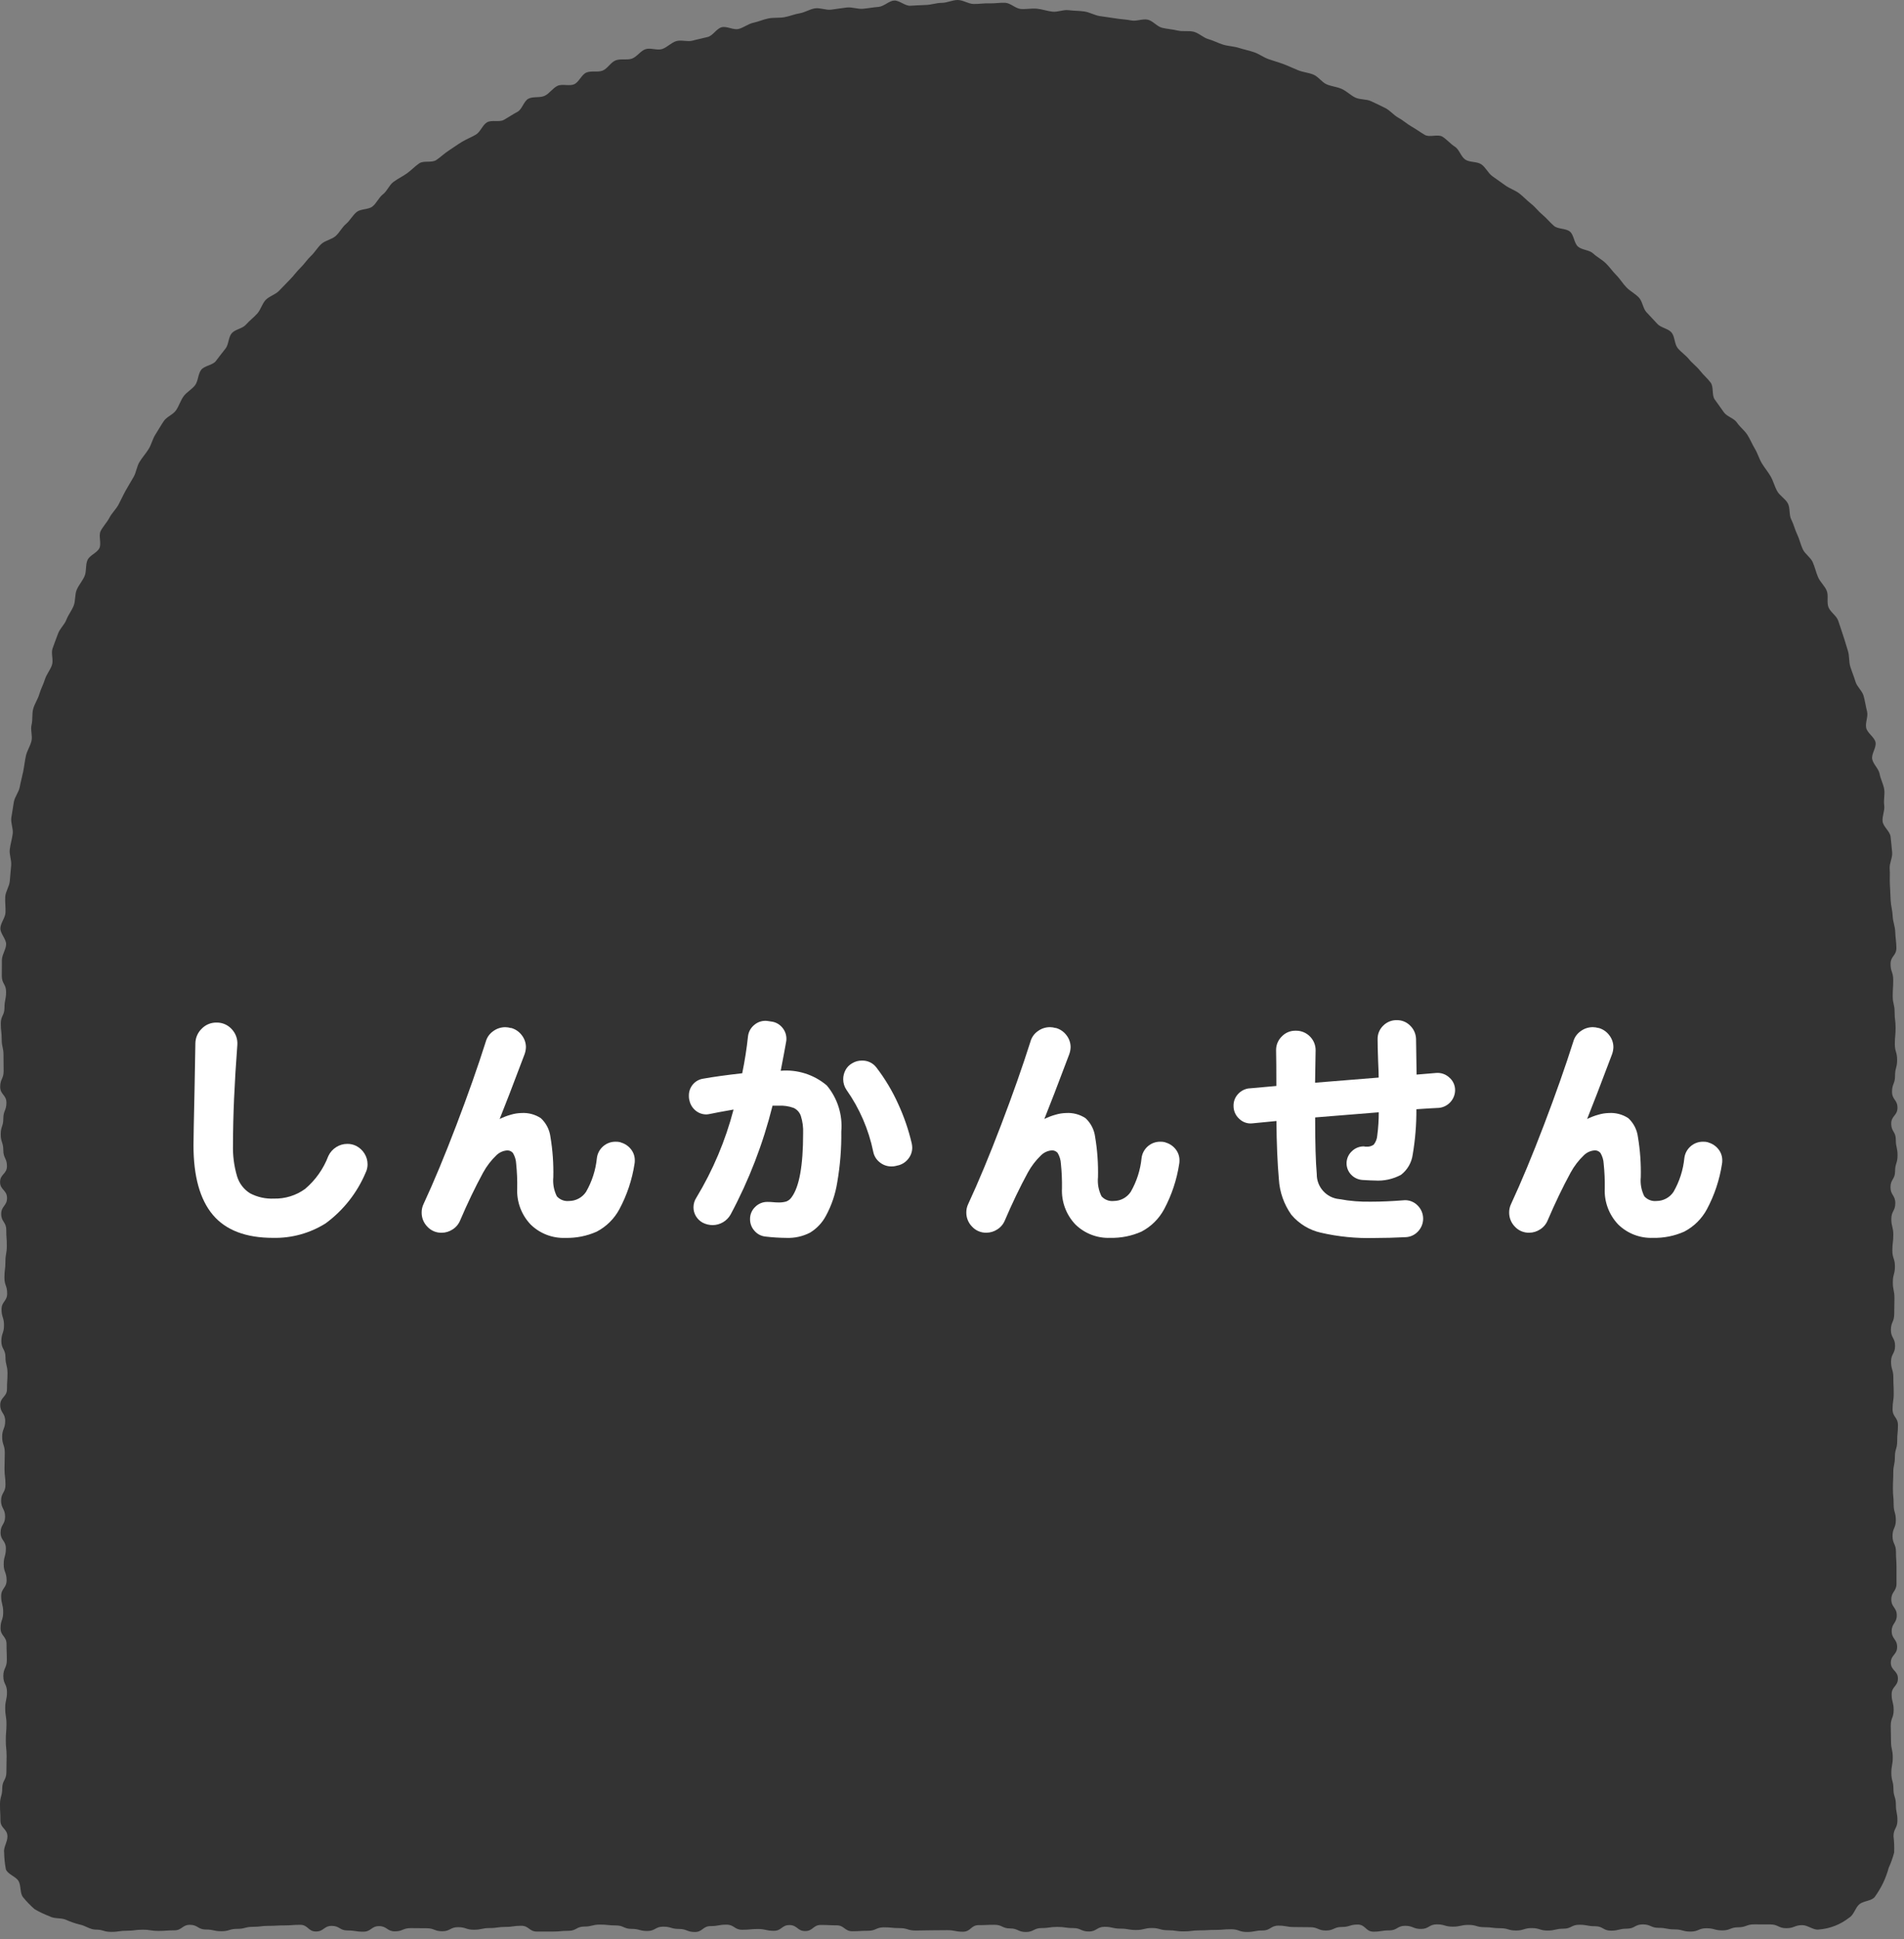
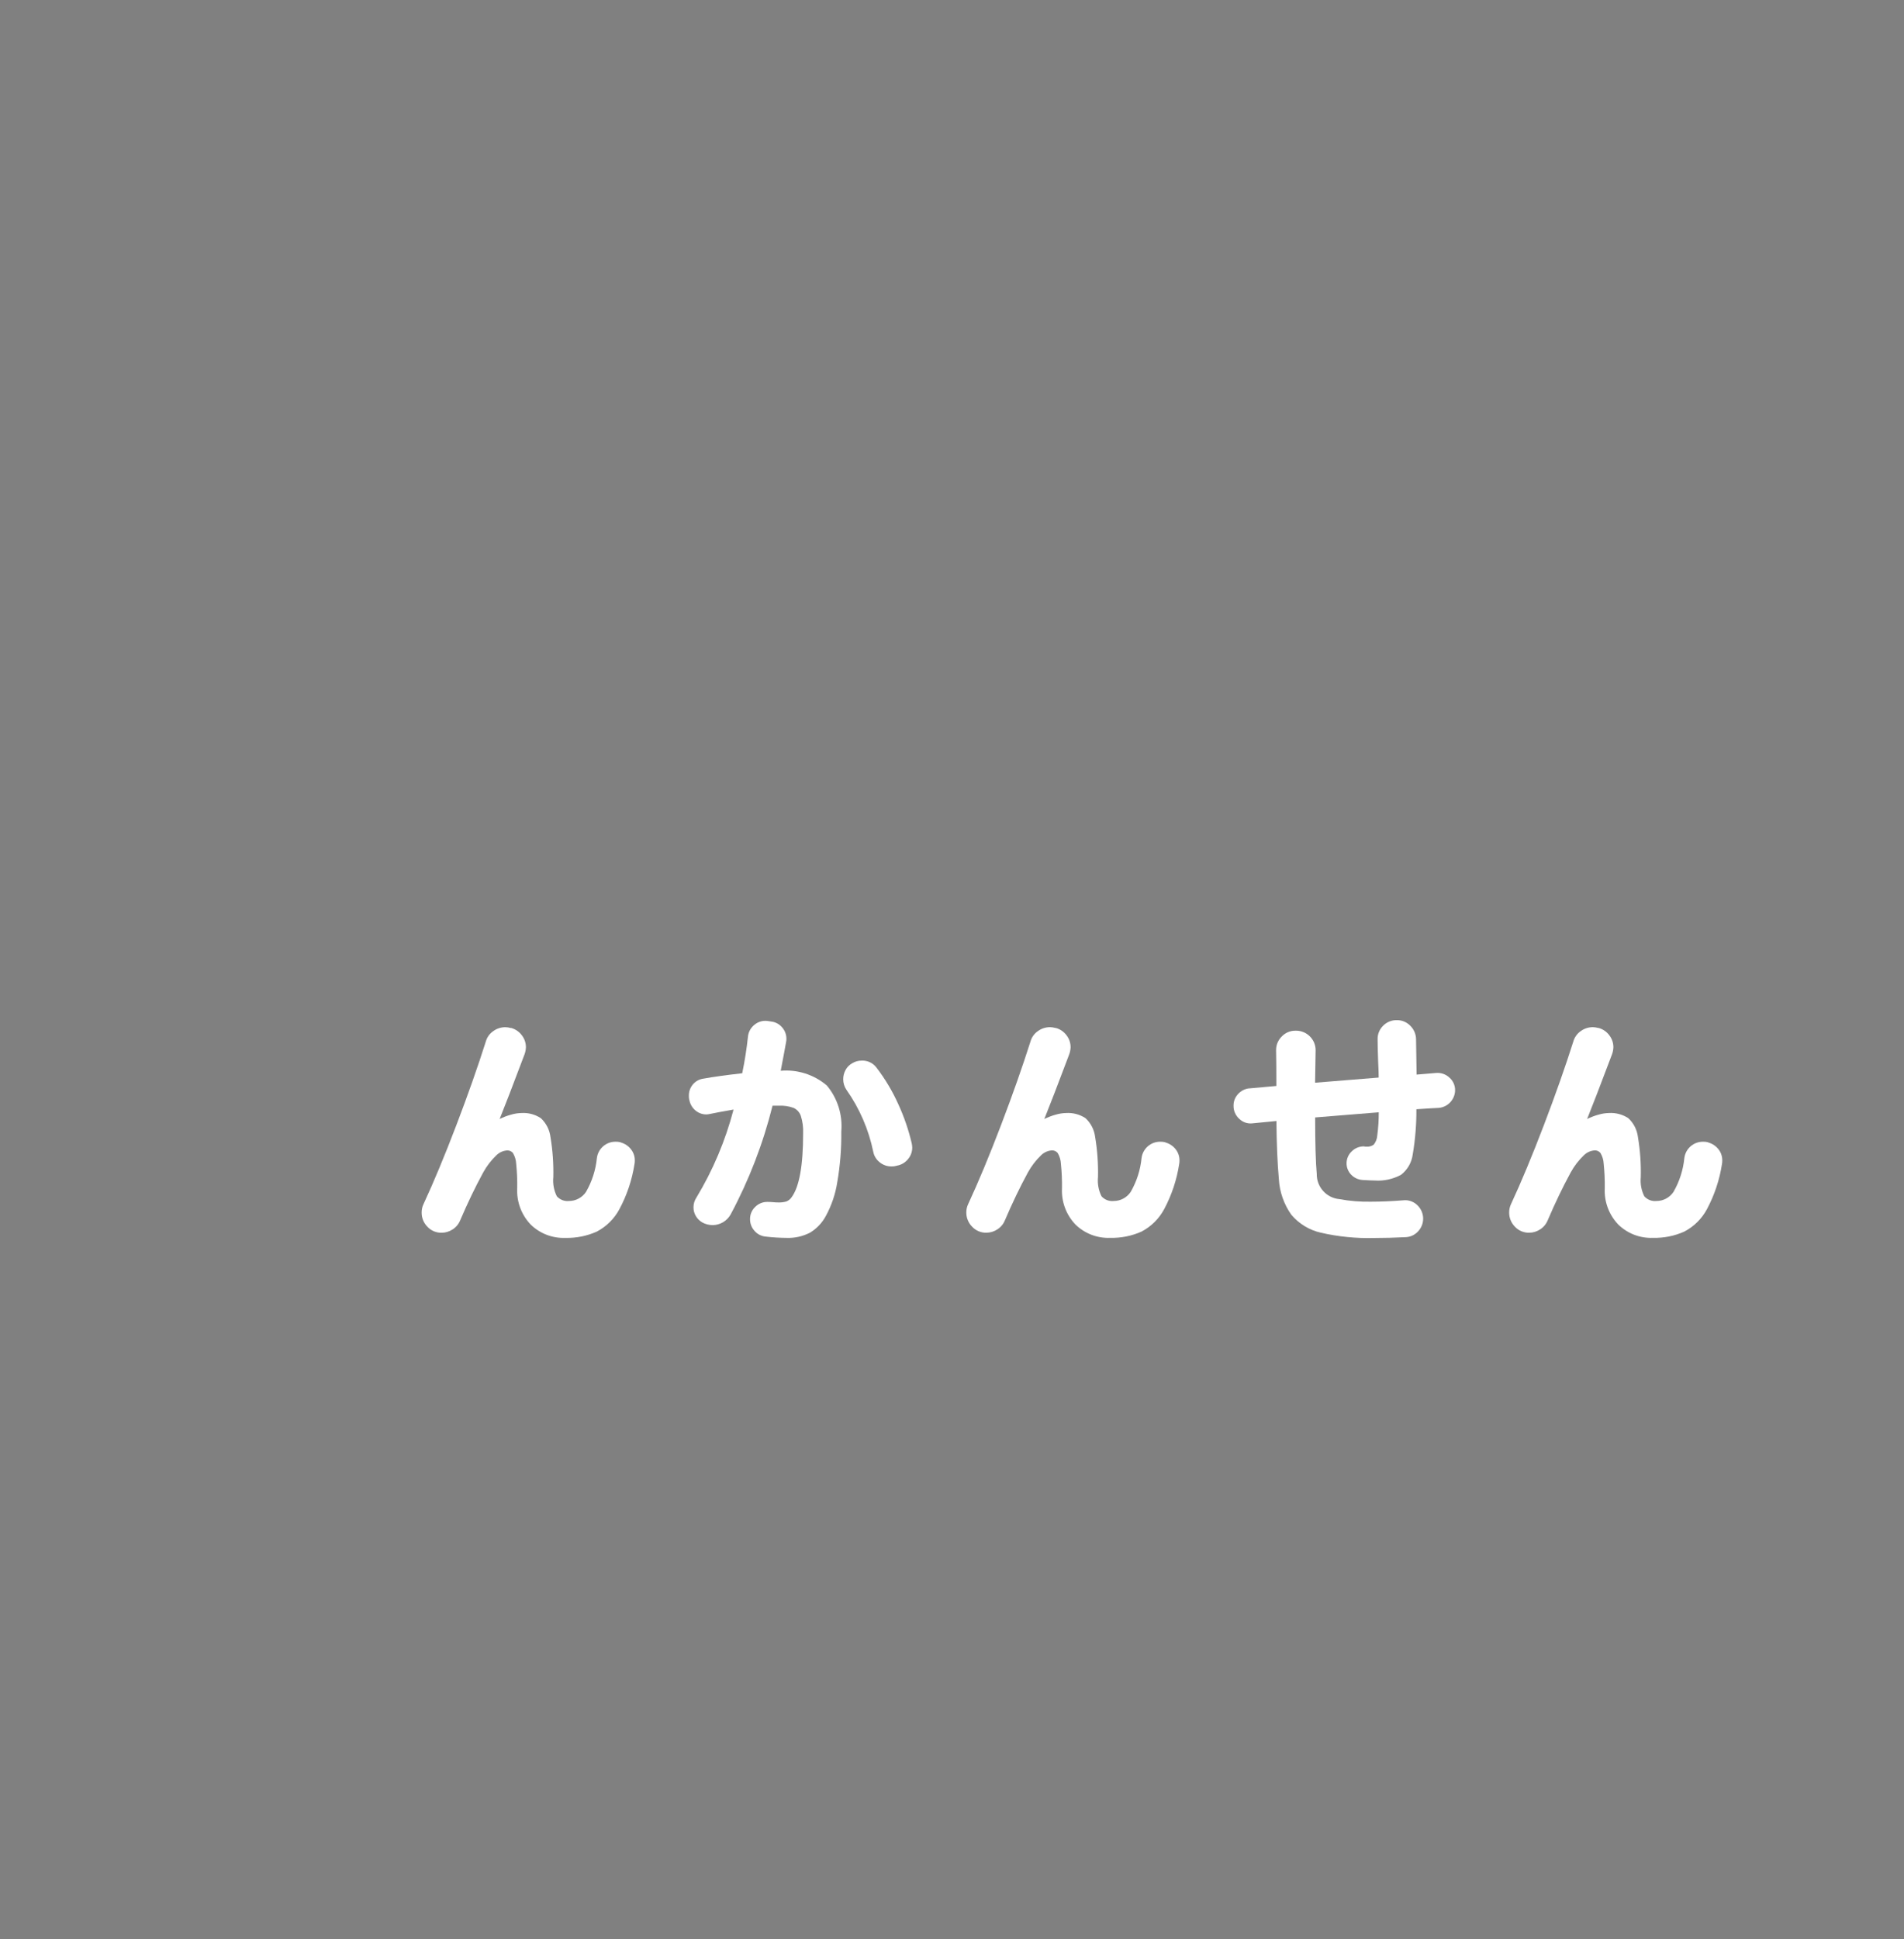
<svg xmlns="http://www.w3.org/2000/svg" clip-rule="evenodd" fill-rule="evenodd" stroke-linejoin="round" stroke-miterlimit="2" viewBox="0 0 166 169">
  <rect x="0" y="0" width="166" height="169" fill="#808080" stroke="none" />
  <g fill-rule="nonzero" transform="translate(.002)">
-     <path d="m82.105.248c-.461 0-.917.173-1.376.184s-.916.048-1.375.068-.947-.478-1.4-.452-.895.516-1.354.552-.911.123-1.368.164-.94-.159-1.4-.11-.912.131-1.367.188-.952-.18-1.407-.115-.88.358-1.333.431-.89.261-1.342.341-.934.018-1.385.106-.882.286-1.331.382-.844.436-1.291.539-1.011-.265-1.456-.153-.762.728-1.206.847-.9.2-1.338.322-.985-.09-1.425.044-.792.547-1.229.688-1.016-.135-1.45.014-.744.664-1.176.82-.989-.013-1.418.151-.708.722-1.134.893-1-.008-1.423.171-.642.834-1.063 1.02-1.034-.055-1.451.137-.7.669-1.117.868-1.006.043-1.416.25-.554.936-.961 1.149-.783.474-1.186.7-1.061-.017-1.461.21-.577.837-.973 1.071-.831.4-1.223.636-.76.512-1.148.759-.715.579-1.1.832-1.095.02-1.474.28-.7.611-1.075.877-.8.468-1.17.74-.551.8-.916 1.081-.556.778-.917 1.063-1.022.192-1.378.483-.578.744-.93 1.04-.561.754-.907 1.056-.894.375-1.235.683-.573.734-.909 1.047-.586.714-.917 1.033-.592.7-.918 1.027-.636.656-.956.986-.846.458-1.161.792-.429.852-.738 1.192-.681.618-.985.963-.94.4-1.238.751-.254.986-.547 1.341-.556.727-.842 1.086-.99.392-1.271.756-.252.963-.526 1.332-.737.6-1.006.972-.4.844-.66 1.222-.813.56-1.069.941-.482.789-.732 1.175-.345.873-.588 1.262-.561.737-.8 1.131-.28.9-.51 1.3-.47.789-.694 1.19-.409.823-.627 1.228-.581.733-.791 1.141-.56.75-.764 1.162.09 1.065-.107 1.48-.845.62-1.035 1.038-.073.975-.256 1.4-.511.781-.688 1.2-.092.953-.262 1.38-.475.8-.638 1.228-.568.771-.723 1.2-.333.861-.481 1.3.09 1-.051 1.436-.478.811-.612 1.25-.364.851-.491 1.293-.414.841-.534 1.285-.031.944-.143 1.39.1.967-.009 1.414-.389.852-.486 1.3-.144.907-.234 1.359-.219.892-.3 1.345-.44.857-.515 1.311-.153.911-.22 1.366.18.953.12 1.409-.2.9-.256 1.357.166.939.121 1.4-.083.911-.121 1.37-.366.893-.395 1.353.044.922.022 1.382-.43.9-.445 1.366.508.932.5 1.393-.368.919-.368 1.381c0 .692-.007.692-.007 1.384s.372.692.372 1.383-.14.691-.14 1.382-.32.686-.32 1.377.079.69.079 1.38.156.69.156 1.38.012.69.012 1.38-.3.69-.3 1.38.543.69.543 1.38-.27.69-.27 1.38-.226.691-.226 1.382.224.692.224 1.384.318.692.318 1.385-.6.694-.6 1.387.607.695.607 1.39-.507.695-.507 1.39.439.694.439 1.388.049.694.049 1.387-.122.693-.122 1.386-.087.692-.087 1.385.239.692.239 1.384-.489.693-.489 1.386.214.693.214 1.386-.23.694-.23 1.388.357.694.357 1.389.177.7.177 1.393-.045.695-.045 1.39-.588.695-.588 1.389.432.694.432 1.388-.264.694-.264 1.388.229.694.229 1.389-.025.7-.025 1.391.085.7.085 1.393-.381.7-.381 1.391.347.695.347 1.39-.393.695-.393 1.39.461.691.461 1.381-.188.691-.188 1.382.252.692.252 1.385-.474.7-.474 1.391.177.7.177 1.4-.231.695-.231 1.39.521.695.521 1.389.027.7.027 1.391-.306.7-.306 1.4.319.7.319 1.394-.155.7-.155 1.394.11.7.11 1.4-.059.7-.059 1.4.071.7.071 1.395-.019.7-.019 1.393-.362.7-.362 1.4-.195.7-.195 1.4.036.7.036 1.406.613.7.613 1.407c0 .475-.366.954-.287 1.406.01.483.06.964.15 1.439.16.441.876.627 1.108 1.028s.1 1.062.4 1.418c.304.372.638.717 1 1.032.415.242.85.448 1.3.617.4.232.936.123 1.377.283.411.187.838.336 1.276.445.452.079.879.433 1.353.433.687 0 .687.2 1.373.2s.687-.1 1.373-.1.687-.09 1.373-.09.687.106 1.373.106.686-.05 1.373-.05.686-.481 1.372-.481.687.407 1.373.407.686.151 1.372.151.687-.206 1.373-.206.686-.178 1.373-.178.686-.084 1.373-.084.687-.039 1.373-.039.687-.053 1.374-.053.687.584 1.375.584.687-.49 1.375-.49.687.4 1.375.4.688.107 1.376.107.689-.486 1.377-.486.689.455 1.378.455.689-.28 1.378-.28.689.011 1.378.011.689.261 1.378.261.688-.355 1.376-.355.688.223 1.376.223.688-.146 1.375-.146.688-.1 1.376-.1.687-.1 1.374-.1.688.506 1.375.506h1.375c.687 0 .687-.065 1.375-.065s.687-.371 1.374-.371.688-.172 1.375-.172.688.074 1.376.074.688.3 1.376.3.688.184 1.376.184.689-.378 1.378-.378.689.2 1.378.2.689.267 1.379.267.689-.515 1.379-.515.689-.126 1.378-.126.688.444 1.377.444.688-.064 1.376-.064.689.156 1.377.156.683-.5 1.367-.5.684.523 1.369.523.684-.533 1.37-.533.685.034 1.371.034.687.515 1.373.515.688-.042 1.375-.042.689-.3 1.378-.3.689.069 1.379.069.69.211 1.379.211.689-.021 1.378-.021.688-.011 1.376-.011.687.136 1.374.136.687-.574 1.374-.574.686-.031 1.372-.031.686.319 1.372.319.686.31 1.372.31.686-.344 1.371-.344.686-.1 1.372-.1.686.1 1.372.1.686.3 1.373.3.687-.409 1.374-.409.687.159 1.375.159.688.119 1.377.119.689-.172 1.379-.172.69.194 1.381.194.691.1 1.382.1.69-.089 1.38-.089.689-.041 1.378-.041.689-.057 1.377-.057.689.238 1.377.238.688-.132 1.376-.132.689-.421 1.377-.421.689.123 1.378.123.69.013 1.38.013.691.29 1.381.29.692-.31 1.384-.31.691-.211 1.382-.211.69.621 1.381.621.689-.112 1.379-.112.69-.4 1.38-.4.69.275 1.381.275.691-.4 1.383-.4.692.2 1.384.2.691-.153 1.382-.153.691.2 1.382.2.691.089 1.382.089.686.2 1.372.2.687-.212 1.374-.212.688.215 1.377.215.691-.162 1.382-.162.694-.343 1.387-.343.691.129 1.382.129.69.386 1.38.386.691-.173 1.383-.173.694-.373 1.389-.373.693.3 1.385.3.693.136 1.386.136.695.191 1.391.191.694-.291 1.388-.291.693.187 1.387.187.692-.271 1.384-.271.7-.254 1.392-.254.7.005 1.4.005.7.329 1.4.329.7-.266 1.4-.266c.474 0 .981.46 1.433.381.97-.074 1.896-.437 2.658-1.042.4-.234.522-.863.878-1.162s1.037-.274 1.336-.631c.279-.387.525-.797.735-1.226.201-.426.364-.869.488-1.324.196-.428.355-.873.473-1.329.02-.471.002-.943-.056-1.411 0-.69.342-.69.342-1.379s-.135-.69-.135-1.378-.213-.689-.213-1.377-.183-.688-.183-1.376.124-.687.124-1.374-.151-.687-.151-1.374-.025-.687-.025-1.374.254-.687.254-1.374-.175-.686-.175-1.373.546-.687.546-1.374-.617-.688-.617-1.375.549-.688.549-1.376-.474-.689-.474-1.377.443-.69.443-1.379-.476-.691-.476-1.381.452-.692.452-1.384v-1.384c0-.692-.047-.691-.047-1.382s-.3-.69-.3-1.38.288-.69.288-1.379-.19-.69-.19-1.379-.064-.689-.064-1.378.032-.69.032-1.379.141-.691.141-1.38.2-.691.2-1.382.066-.692.066-1.384-.469-.693-.469-1.386.1-.692.1-1.384-.032-.691-.032-1.382-.2-.691-.2-1.382.35-.691.35-1.382-.364-.691-.364-1.382.29-.693.29-1.386.019-.693.019-1.386-.14-.692-.14-1.385.182-.691.182-1.383-.224-.692-.224-1.384.084-.687.084-1.375-.173-.687-.173-1.375.346-.69.346-1.379-.419-.693-.419-1.385.4-.694.4-1.389.215-.692.215-1.384-.152-.691-.152-1.382-.4-.692-.4-1.385.545-.695.545-1.391-.474-.693-.474-1.387.262-.694.262-1.388.182-.7.182-1.393-.2-.695-.2-1.39.066-.695.066-1.389-.085-.693-.085-1.387-.165-.7-.165-1.394.044-.7.044-1.4-.231-.7-.231-1.4.507-.7.507-1.4c0-.463-.089-.926-.1-1.387s-.208-.92-.223-1.38-.155-.916-.178-1.377-.036-.92-.066-1.38.02-.925-.018-1.385.26-.952.215-1.411-.084-.924-.138-1.382-.63-.851-.692-1.308.206-.96.137-1.416.073-.95 0-1.4-.317-.885-.4-1.339-.553-.831-.645-1.283.386-1.026.287-1.476-.7-.787-.809-1.235.187-1 .072-1.444-.176-.913-.3-1.358-.58-.8-.709-1.239-.313-.868-.451-1.308-.066-.948-.211-1.385-.261-.889-.413-1.324-.279-.884-.438-1.317-.677-.731-.844-1.161.023-1-.151-1.43-.575-.762-.756-1.186-.278-.887-.466-1.308-.671-.706-.866-1.124-.287-.882-.489-1.3-.3-.879-.513-1.29-.081-1-.3-1.408-.71-.669-.933-1.073-.333-.873-.562-1.273-.538-.757-.775-1.153-.361-.863-.6-1.255-.411-.837-.66-1.224-.653-.68-.909-1.064-.876-.518-1.139-.9-.536-.744-.8-1.119-.072-1.088-.347-1.459-.644-.674-.925-1.039-.677-.643-.965-1-.7-.621-.989-.977-.239-1.006-.538-1.357-.937-.41-1.242-.756-.632-.67-.942-1.01-.343-.942-.659-1.277-.759-.554-1.081-.884-.561-.745-.889-1.07-.588-.723-.921-1.042-.767-.536-1.1-.85-.979-.293-1.323-.6-.345-1-.694-1.3-1.04-.2-1.394-.5-.636-.671-.994-.962-.633-.681-1-.965-.675-.634-1.043-.912-.836-.42-1.208-.692-.75-.531-1.127-.8-.583-.777-.965-1.036-1-.154-1.389-.407-.526-.884-.916-1.13-.7-.635-1.09-.875-1.124.084-1.522-.149-.767-.506-1.168-.733-.745-.55-1.151-.77-.712-.623-1.121-.835-.834-.4-1.247-.6-.965-.12-1.381-.319-.754-.556-1.173-.748-.907-.222-1.33-.407-.716-.664-1.142-.842-.908-.211-1.337-.382-.843-.374-1.274-.537-.878-.279-1.313-.435-.818-.45-1.255-.6-.892-.239-1.332-.38-.919-.145-1.36-.279-.853-.36-1.3-.486-.814-.519-1.26-.637-.955 0-1.4-.106-.914-.137-1.363-.241-.81-.614-1.261-.71-.975.157-1.428.068-.935-.105-1.391-.182-.912-.125-1.368-.2-.882-.333-1.339-.4-.922-.055-1.38-.113-.946.18-1.4.13-.9-.217-1.361-.26-.931.059-1.396.024-.889-.51-1.351-.537-.927.067-1.389.048-.925.066-1.387.054-.914-.346-1.373-.346-.928.246-1.392.249" fill="#333" />
    <g fill="#fff">
      <path d="m139.339 89.592h.047c.369.104.693.328.921.637.23.297.355.663.354 1.039-.007.21-.047.417-.118.614-1.008 2.675-1.732 4.555-2.172 5.641.318-.158.65-.285.992-.378.292-.087.595-.135.9-.142.6-.039 1.197.118 1.7.449.464.43.761 1.012.838 1.64.193 1.156.276 2.328.248 3.5-.056.573.05 1.15.306 1.665.266.301.663.455 1.063.412.598 0 1.157-.301 1.487-.8.521-.905.842-1.912.944-2.951.104-.813.809-1.425 1.628-1.415.143-.006.287.01.425.047l.047.023c.346.1.652.306.874.59.217.275.334.617.33.968.003.103-.005.206-.024.307-.21 1.378-.653 2.711-1.31 3.941-.448.838-1.139 1.521-1.982 1.96-.857.381-1.788.566-2.726.543-1.128.045-2.227-.378-3.033-1.169-.805-.845-1.228-1.985-1.169-3.151.011-.713-.02-1.427-.094-2.136-.015-.333-.112-.658-.283-.944-.123-.148-.308-.231-.5-.224-.355.024-.691.175-.944.425-.461.441-.851.95-1.156 1.51-.693 1.275-1.362 2.668-2.007 4.178-.134.322-.365.594-.661.778-.28.184-.608.283-.944.284-.474.012-.931-.181-1.251-.531-.318-.325-.496-.762-.495-1.216-.005-.261.052-.52.165-.755.897-1.933 1.853-4.231 2.868-6.892s1.868-5.085 2.561-7.27c.103-.369.333-.691.649-.908.305-.223.673-.343 1.05-.342.16.002.318.026.472.07" />
      <path d="m108.916 94.856 2.36-.212c0-1.4-.008-2.439-.023-3.116-.006-.452.175-.886.5-1.2.307-.323.735-.504 1.181-.5h.073c.929 0 1.693.764 1.693 1.693v.007l-.047 2.832 5.546-.448c0-.299-.016-.763-.047-1.392-.032-.882-.048-1.535-.047-1.96-.007-.439.168-.862.483-1.168.314-.319.746-.494 1.193-.484.439-.006.862.169 1.168.484.316.307.498.727.507 1.168l.048 3.093 1.7-.142c.424-.037.845.109 1.156.4.323.277.506.684.5 1.109-.009.795-.625 1.462-1.416 1.535-.378.015-1.031.054-1.959.117.009 1.321-.098 2.64-.319 3.942-.092.7-.457 1.337-1.015 1.77-.703.382-1.501.555-2.3.5-.205 0-.558-.016-1.062-.047-.376-.023-.73-.188-.991-.46-.257-.266-.401-.622-.401-.992 0-.393.162-.769.448-1.038.28-.283.664-.441 1.062-.437.069.019.141.027.212.024.23.02.461-.042.649-.177.181-.23.288-.508.307-.8.089-.669.132-1.343.13-2.018l-5.546.448c0 2.251.047 3.896.141 4.933-.017 1.122.842 2.08 1.959 2.184.934.173 1.883.248 2.833.224.833 0 1.746-.039 2.737-.118.45-.054.902.098 1.228.413.33.305.518.735.518 1.184 0 .416-.16.816-.448 1.116-.286.311-.687.492-1.109.5-.913.047-1.818.07-2.714.071-1.559.042-3.117-.113-4.638-.46-1.01-.226-1.919-.778-2.585-1.57-.644-.909-1.02-1.98-1.085-3.092-.126-1.416-.197-3.108-.213-5.075l-2.083.203c-.424.053-.85-.091-1.156-.39-.325-.29-.508-.708-.5-1.144-.007-.376.133-.74.39-1.015.253-.282.602-.461.979-.5" />
      <path d="m92.016 89.592h.047c.369.104.693.328.921.637.23.297.355.663.354 1.039-.007.21-.047.417-.118.614-1.008 2.675-1.732 4.555-2.172 5.641.318-.158.65-.285.992-.378.292-.087.595-.135.9-.142.6-.039 1.197.118 1.7.449.464.43.761 1.012.838 1.64.193 1.156.276 2.328.248 3.5-.056.573.05 1.15.306 1.665.266.301.663.455 1.063.412.598 0 1.157-.301 1.487-.8.521-.905.842-1.912.944-2.951.104-.813.809-1.425 1.628-1.415.143-.006.287.01.425.047l.047.023c.346.1.652.306.874.59.217.275.334.617.33.968.003.103-.005.206-.024.307-.21 1.378-.653 2.711-1.31 3.941-.448.838-1.139 1.521-1.982 1.96-.857.381-1.788.566-2.726.543-1.128.045-2.227-.378-3.033-1.169-.805-.845-1.228-1.985-1.169-3.151.011-.713-.02-1.427-.094-2.136-.015-.333-.112-.658-.283-.944-.123-.148-.308-.231-.5-.224-.355.024-.691.175-.944.425-.461.441-.851.95-1.156 1.51-.693 1.275-1.362 2.668-2.007 4.178-.134.322-.365.594-.661.778-.28.184-.608.283-.944.284-.474.012-.931-.182-1.251-.531-.32-.324-.5-.761-.5-1.216-.005-.261.052-.52.165-.755.897-1.933 1.853-4.231 2.868-6.892s1.868-5.085 2.561-7.27c.103-.369.333-.691.649-.908.305-.223.673-.343 1.05-.342.16.002.318.026.472.07" />
      <path d="m64.709 93.534c.22-1.067.387-2.129.5-3.186.039-.409.244-.784.567-1.038.315-.263.726-.383 1.133-.331l.307.047c.376.038.723.22.967.508.246.275.38.631.378 1 .002.087-.006.175-.024.26-.078.456-.235 1.298-.472 2.525 1.456-.127 2.905.335 4.019 1.281.934 1.118 1.389 2.562 1.263 4.013.019 1.487-.099 2.972-.354 4.437-.161 1.024-.497 2.013-.993 2.923-.323.605-.805 1.11-1.393 1.463-.627.32-1.325.475-2.029.449-.623-.004-1.246-.043-1.865-.118-.368-.042-.707-.224-.944-.508-.246-.275-.38-.631-.378-1-.009-.405.155-.795.449-1.074.28-.283.664-.441 1.062-.436.173 0 .338.008.5.023.149.016.298.024.448.024.236.009.472-.019.7-.083.187-.072.348-.199.46-.365.673-.899 1.01-2.757 1.009-5.574.023-.515-.045-1.03-.2-1.522-.107-.311-.338-.565-.638-.7-.412-.146-.849-.21-1.286-.189h-.543c-.822 3.302-2.05 6.489-3.658 9.488-.317.562-.912.914-1.558.92-.304-.001-.603-.073-.873-.212-.243-.133-.447-.329-.59-.566-.142-.235-.215-.505-.213-.779.001-.303.091-.599.26-.85 1.441-2.386 2.529-4.967 3.233-7.664-.991.173-1.667.299-2.029.378-.109.025-.22.041-.331.047-.349.005-.689-.117-.956-.342-.273-.225-.461-.538-.531-.885l-.024-.095c-.018-.101-.026-.204-.023-.307-.007-.357.114-.704.342-.979.229-.276.554-.457.909-.508.867-.157 2-.314 3.4-.472m13.6 8.025-.189.048c-.13.036-.265.052-.4.047-.372.004-.733-.122-1.021-.357-.294-.228-.496-.555-.567-.92-.399-1.942-1.194-3.78-2.336-5.4-.185-.271-.284-.592-.283-.921-.001-.279.068-.554.2-.8.131-.249.332-.454.578-.59.255-.158.55-.24.85-.236.5-.017.977.213 1.275.614.754.985 1.392 2.054 1.9 3.186.502 1.091.893 2.23 1.168 3.4.027.124.043.25.047.377.002.356-.119.703-.342.98-.221.287-.533.491-.885.578" />
      <path d="m44.528 89.592h.047c.369.104.693.328.921.637.23.297.355.663.354 1.039-.007.21-.047.417-.118.614-1.008 2.675-1.732 4.555-2.172 5.641.318-.158.65-.285.992-.378.292-.087.595-.135.9-.142.6-.039 1.197.118 1.7.449.464.43.761 1.012.838 1.64.193 1.156.276 2.328.248 3.5-.056.573.05 1.15.306 1.665.266.301.663.455 1.063.412.598 0 1.157-.301 1.487-.8.521-.905.842-1.912.944-2.951.104-.813.809-1.425 1.628-1.415.143-.006.287.01.425.047l.047.023c.346.1.652.306.874.59.217.275.334.617.33.968.003.103-.005.206-.024.307-.212 1.38-.658 2.714-1.318 3.944-.448.838-1.139 1.521-1.982 1.96-.857.381-1.788.566-2.726.543-1.128.045-2.227-.378-3.033-1.169-.805-.845-1.228-1.985-1.169-3.151.013-.713-.017-1.426-.09-2.136-.015-.333-.112-.658-.283-.944-.123-.148-.308-.231-.5-.224-.355.024-.691.175-.944.425-.461.441-.851.95-1.156 1.51-.693 1.275-1.362 2.668-2.007 4.178-.134.322-.365.594-.661.778-.28.184-.608.283-.944.284-.474.012-.931-.181-1.251-.531-.318-.325-.496-.762-.495-1.216-.005-.261.052-.52.165-.755.897-1.933 1.853-4.231 2.868-6.892s1.869-5.085 2.561-7.27c.103-.369.333-.691.649-.908.305-.223.673-.343 1.05-.342.16.002.318.026.472.07" />
-       <path d="m18.872 89.12c.508-.012.995.2 1.334.578.349.371.525.873.484 1.381-.252 3.32-.378 6.207-.378 8.662-.031.938.088 1.874.354 2.774.184.616.588 1.145 1.134 1.485.639.336 1.356.495 2.077.461.972.025 1.926-.269 2.714-.838.909-.768 1.608-1.755 2.03-2.868.148-.32.386-.591.685-.779.288-.186.624-.284.967-.283.261-.005.52.052.756.165.306.15.563.383.743.673.177.279.271.602.271.932.003.254-.053.504-.165.732-.743 1.764-1.95 3.293-3.493 4.426-1.37.859-2.962 1.298-4.579 1.262-2.376 0-4.127-.669-5.252-2.006s-1.688-3.359-1.687-6.066c0-.503.031-2.155.094-4.957l.071-3.941c.011-.477.211-.932.555-1.263.337-.347.803-.539 1.286-.531" />
    </g>
  </g>
</svg>